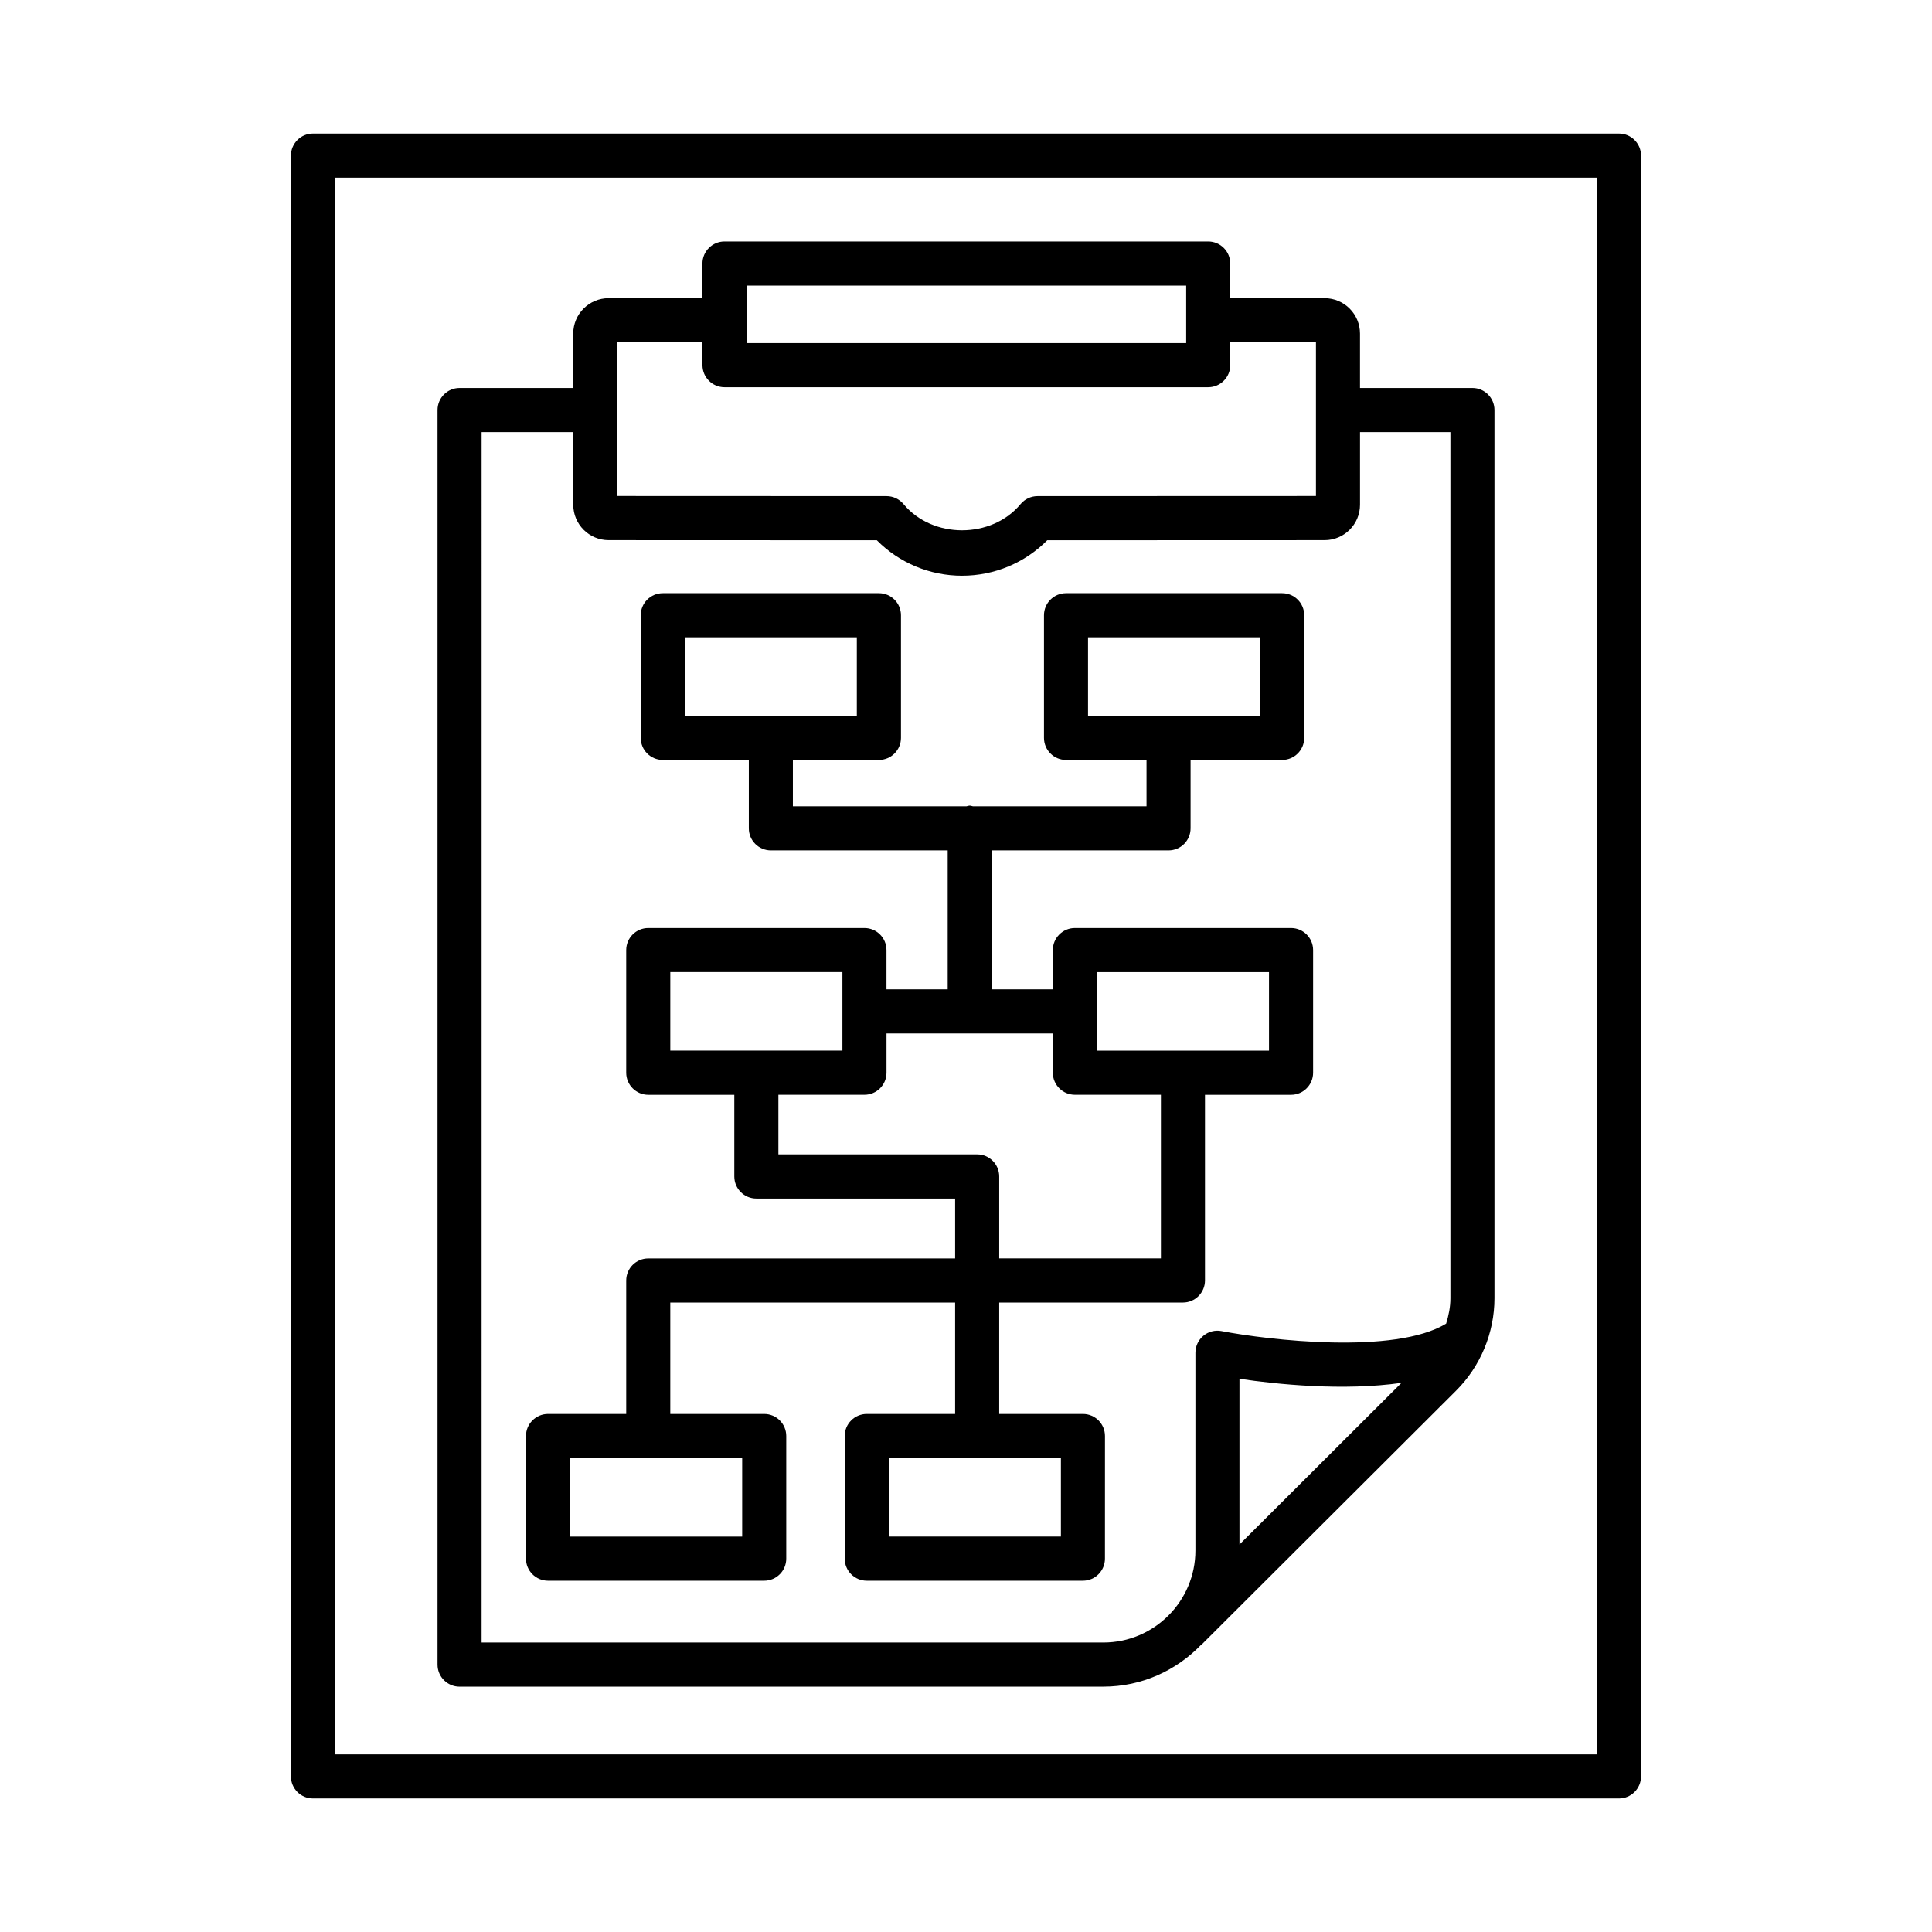
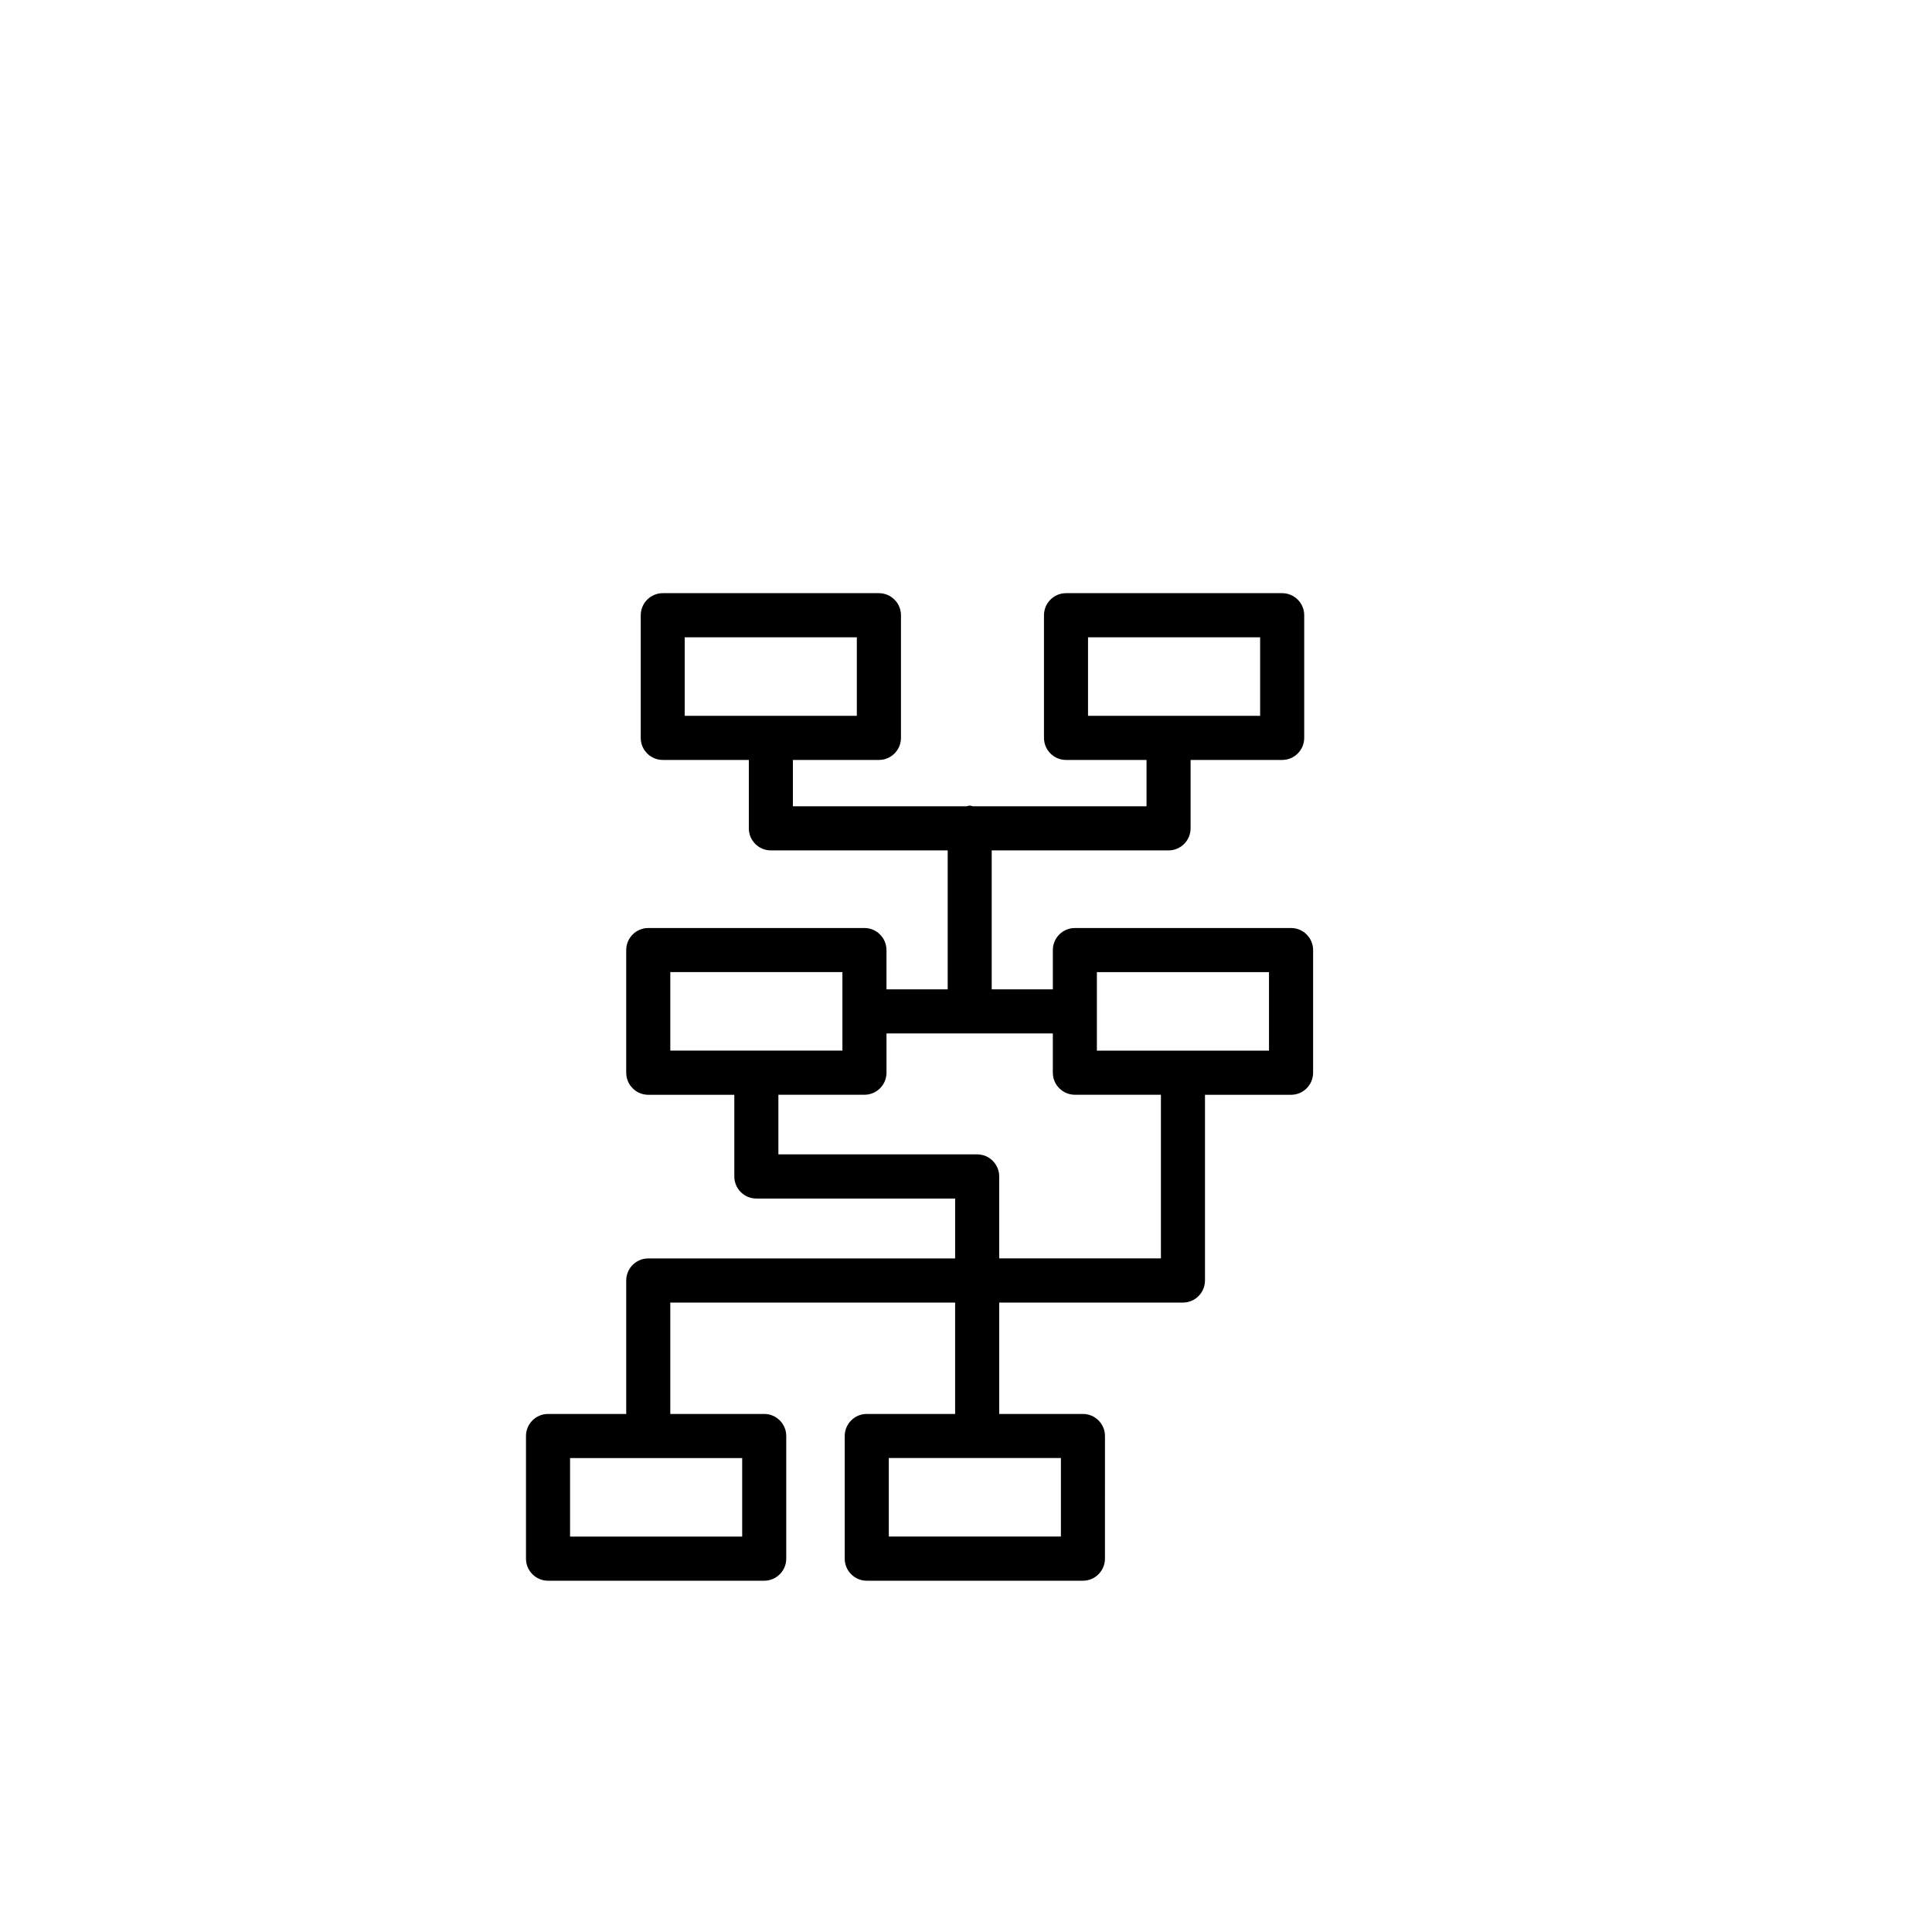
<svg xmlns="http://www.w3.org/2000/svg" fill="#000000" width="800px" height="800px" version="1.1" viewBox="144 144 512 512">
  <g>
-     <path d="m573.05 179.39h-346.11c-3.223 0-5.84 2.625-5.84 5.848v429.53c0 3.223 2.617 5.848 5.84 5.848h346.1c3.223 0 5.848-2.625 5.848-5.848l0.004-429.53c0-3.223-2.625-5.848-5.848-5.848zm-5.848 429.53h-334.42v-417.84h334.42z" />
-     <path d="m265.79 590.98h170.6c10.18 0 19.348-4.277 25.914-11.086 0.07-0.062 0.16-0.086 0.227-0.152l67.348-67.199c6.461-6.43 10.168-15.359 10.168-24.484v-235.39c0-3.223-2.617-5.848-5.84-5.848h-29.793v-14.418c0-5.176-4.207-9.383-9.383-9.383h-25.008v-9.184c0-3.223-2.617-5.848-5.84-5.848h-128.19c-3.223 0-5.84 2.625-5.84 5.848v9.184h-24.863c-5.172 0-9.375 4.207-9.375 9.383v14.418h-30.125c-3.223 0-5.84 2.625-5.84 5.848v332.47c0 3.223 2.617 5.848 5.84 5.848zm206.68-37.664v-43.926c9.809 1.461 27.566 3.293 42.945 1.082zm-130.63-333.64h116.51v15.246h-116.51zm-34.242 32.984v-17.957h22.562v6.062c0 3.223 2.617 5.848 5.84 5.848h128.19c3.223 0 5.84-2.625 5.84-5.848v-6.062h22.711v40.742l-73.789 0.027c-1.738 0-3.387 0.785-4.5 2.125-7.664 9.227-23.297 9.27-31.012-0.016-1.105-1.328-2.754-2.109-4.492-2.109l-71.348-0.027zm-35.965 5.848h24.289v19.254c0 5.176 4.207 9.383 9.375 9.383l71.07 0.027c5.961 6.004 14.047 9.398 22.582 9.398 8.551 0 16.637-3.394 22.582-9.398l73.504-0.027c5.176 0 9.383-4.207 9.383-9.383v-19.254h23.953v229.55c0 2.297-0.457 4.539-1.129 6.711-13.605 8.32-47.234 4.34-59.5 1.988-1.699-0.344-3.481 0.113-4.828 1.227-1.34 1.113-2.117 2.766-2.117 4.508v52.395c0 13.461-10.945 24.398-24.398 24.398h-164.77z" />
    <path d="m436.83 524.56c0-3.223-2.617-5.848-5.84-5.848h-22.191v-29.52h48.695c3.223 0 5.84-2.625 5.84-5.848v-49.215h22.812c3.223 0 5.84-2.625 5.84-5.848v-32.5c0-3.223-2.617-5.848-5.84-5.848h-57.293c-3.223 0-5.84 2.625-5.84 5.848v10.41h-16.199v-36.824h46.863c3.223 0 5.84-2.625 5.84-5.848v-18.125h24.273c3.223 0 5.84-2.625 5.84-5.848v-32.5c0-3.223-2.617-5.848-5.84-5.848h-57.285c-3.223 0-5.84 2.625-5.84 5.848v32.5c0 3.223 2.617 5.848 5.84 5.848h21.336v12.277h-46.016c-0.289-0.043-0.547-0.172-0.844-0.172-0.301 0-0.559 0.129-0.844 0.172h-46.016v-12.277h22.805c3.223 0 5.84-2.625 5.84-5.848v-32.5c0-3.223-2.617-5.848-5.84-5.848h-57.285c-3.223 0-5.84 2.625-5.84 5.848v32.5c0 3.223 2.617 5.848 5.84 5.848h22.805v18.125c0 3.223 2.617 5.848 5.84 5.848h46.863v36.824h-16.223v-10.41c0-3.223-2.617-5.848-5.84-5.848h-57.293c-3.223 0-5.84 2.625-5.84 5.848v32.5c0 3.223 2.617 5.848 5.84 5.848h22.805v21.648c0 3.223 2.617 5.848 5.84 5.848h52.68v15.871h-81.324c-3.223 0-5.84 2.625-5.84 5.848v35.367h-20.723c-3.223 0-5.84 2.625-5.84 5.848v32.5c0 3.223 2.617 5.848 5.84 5.848h57.293c3.223 0 5.84-2.625 5.84-5.848v-32.5c0-3.223-2.617-5.848-5.84-5.848h-24.891v-29.52h75.484v29.52h-23.418c-3.223 0-5.84 2.625-5.84 5.848v32.5c0 3.223 2.617 5.848 5.84 5.848h57.285c3.223 0 5.84-2.625 5.84-5.848zm-4.492-190.86v-20.809h45.609v20.809zm-106.88 0v-20.809h45.609v20.809zm15.227 196.7v20.809h-45.613v-20.809zm94-128.78h45.613v20.809h-45.613zm-113.05 20.805v-20.809h45.613v20.809zm28.645 27.496v-15.801h22.812c3.223 0 5.84-2.625 5.84-5.848v-10.395h44.078v10.395c0 3.223 2.617 5.848 5.84 5.848h22.805v43.367h-42.855v-21.719c0-3.223-2.617-5.848-5.84-5.848zm74.871 101.28h-45.609v-20.809h45.609z" />
  </g>
</svg>